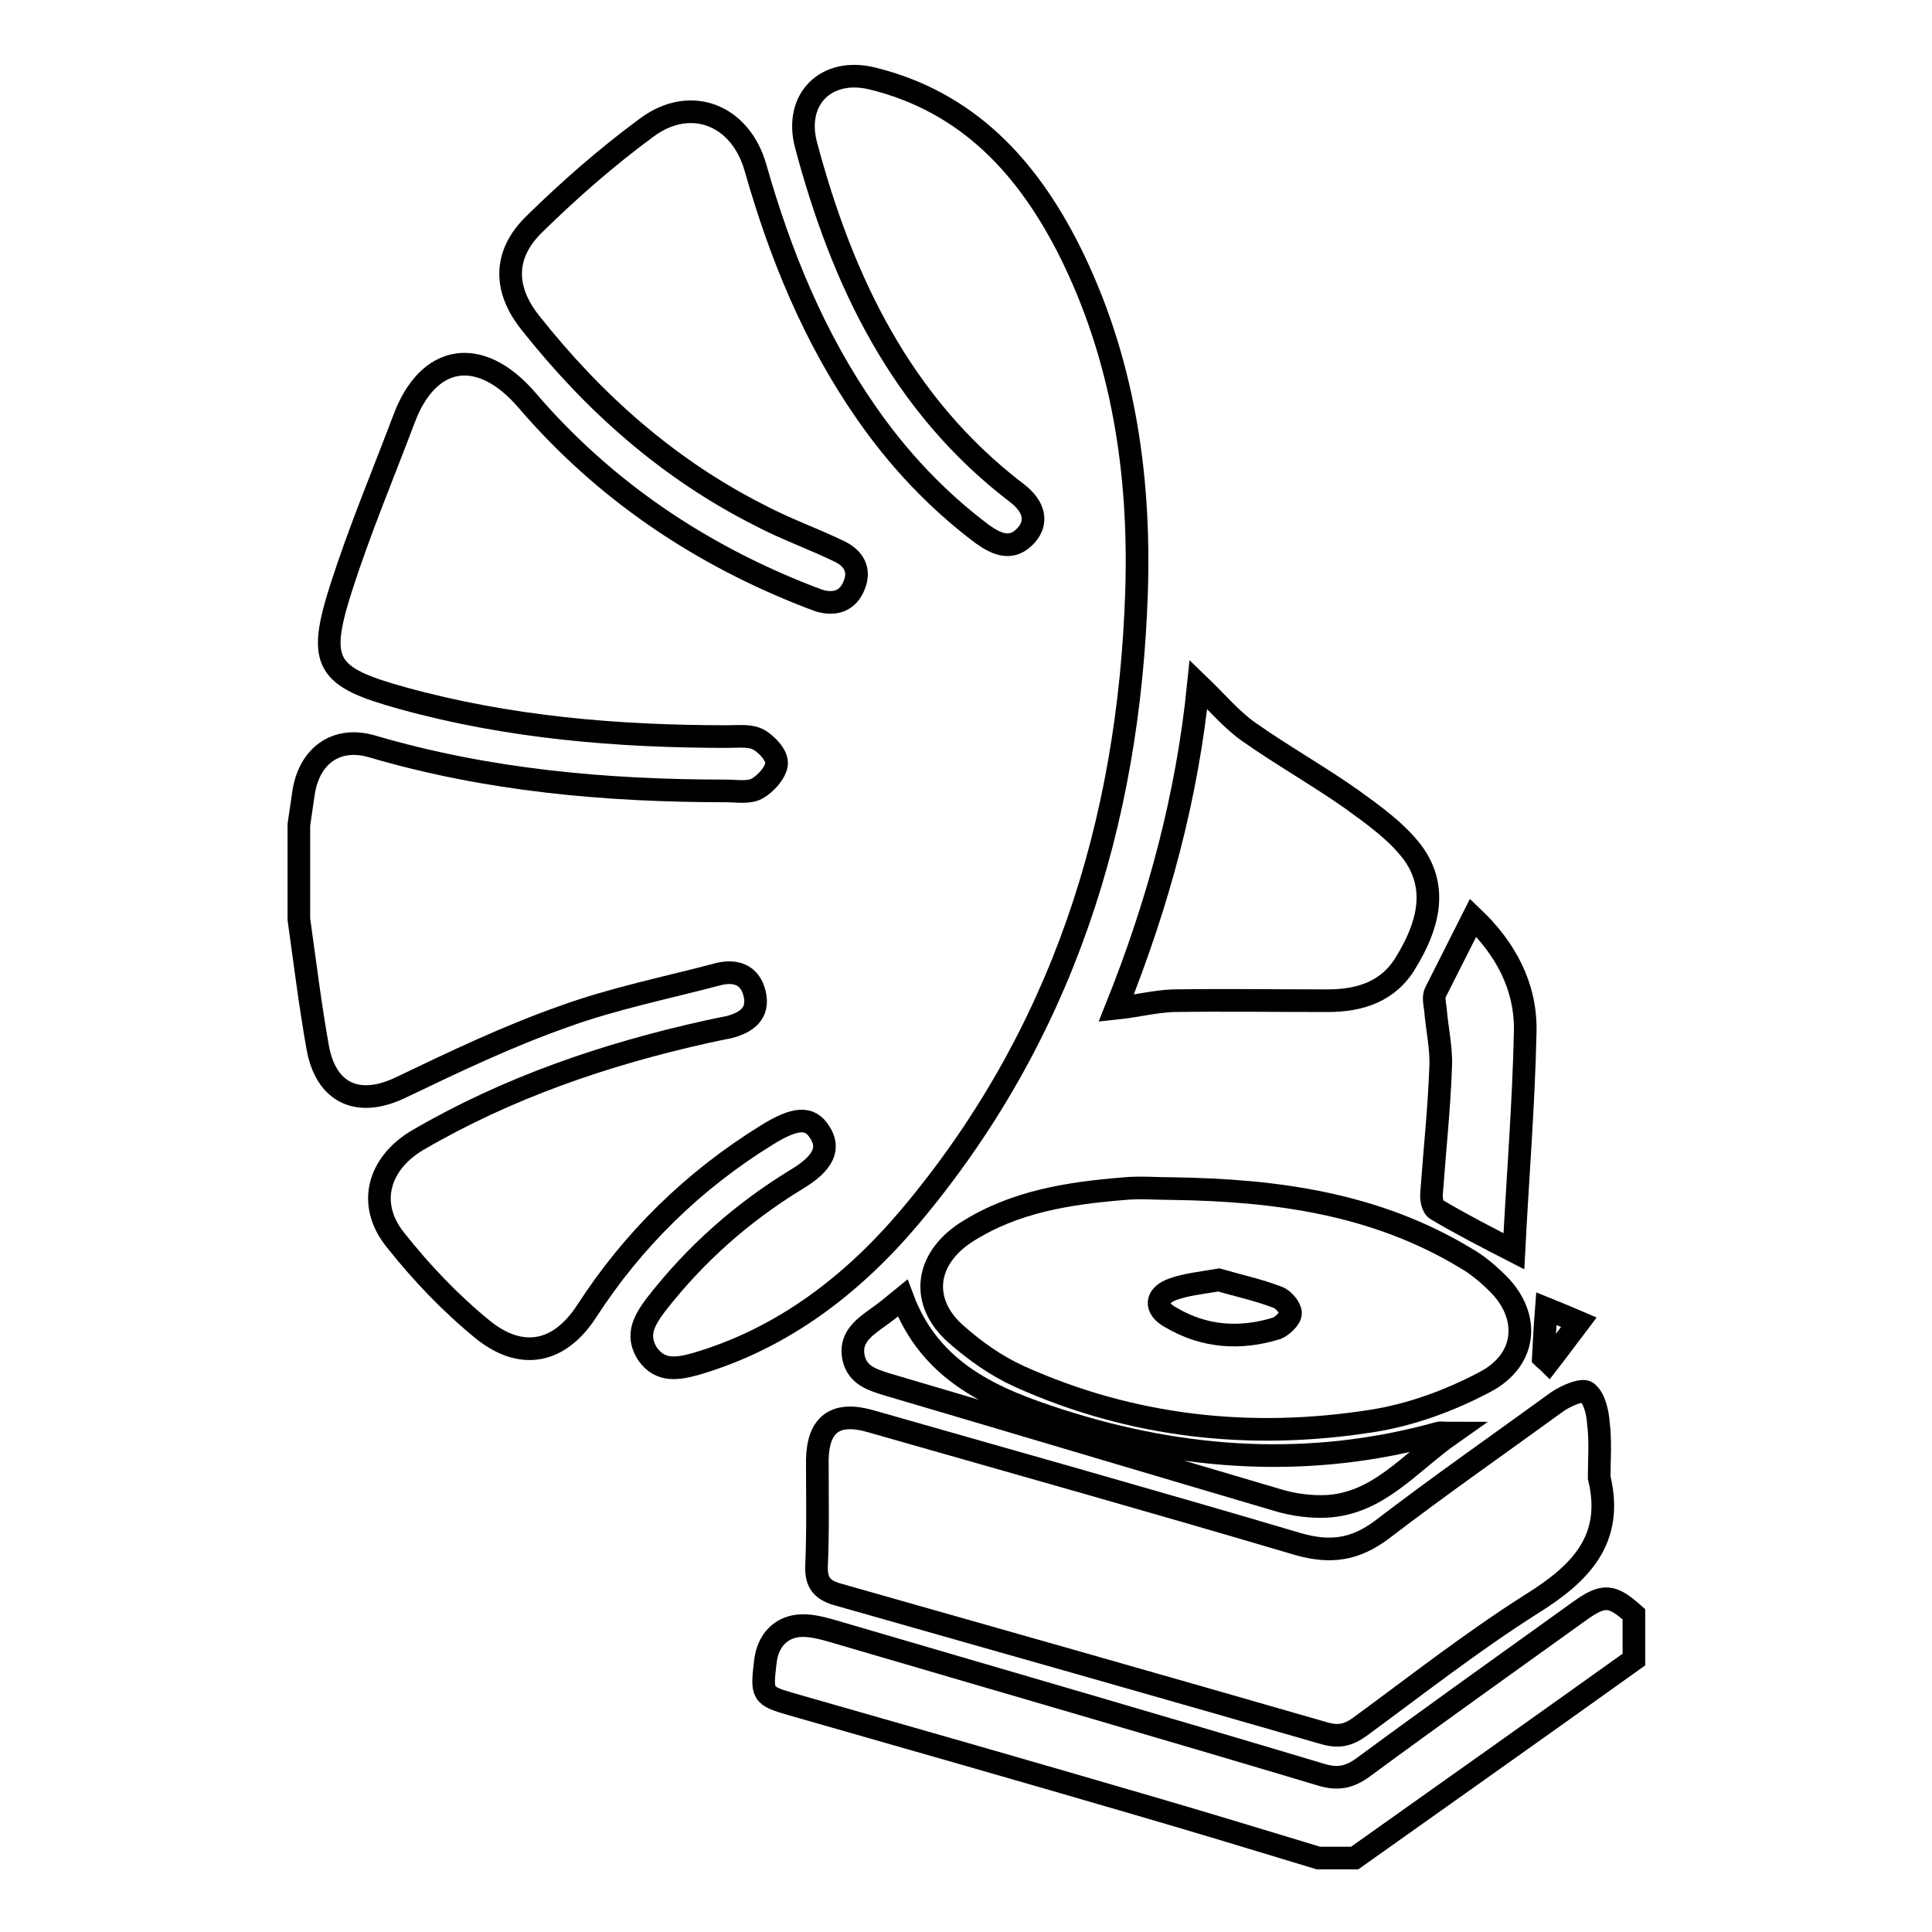
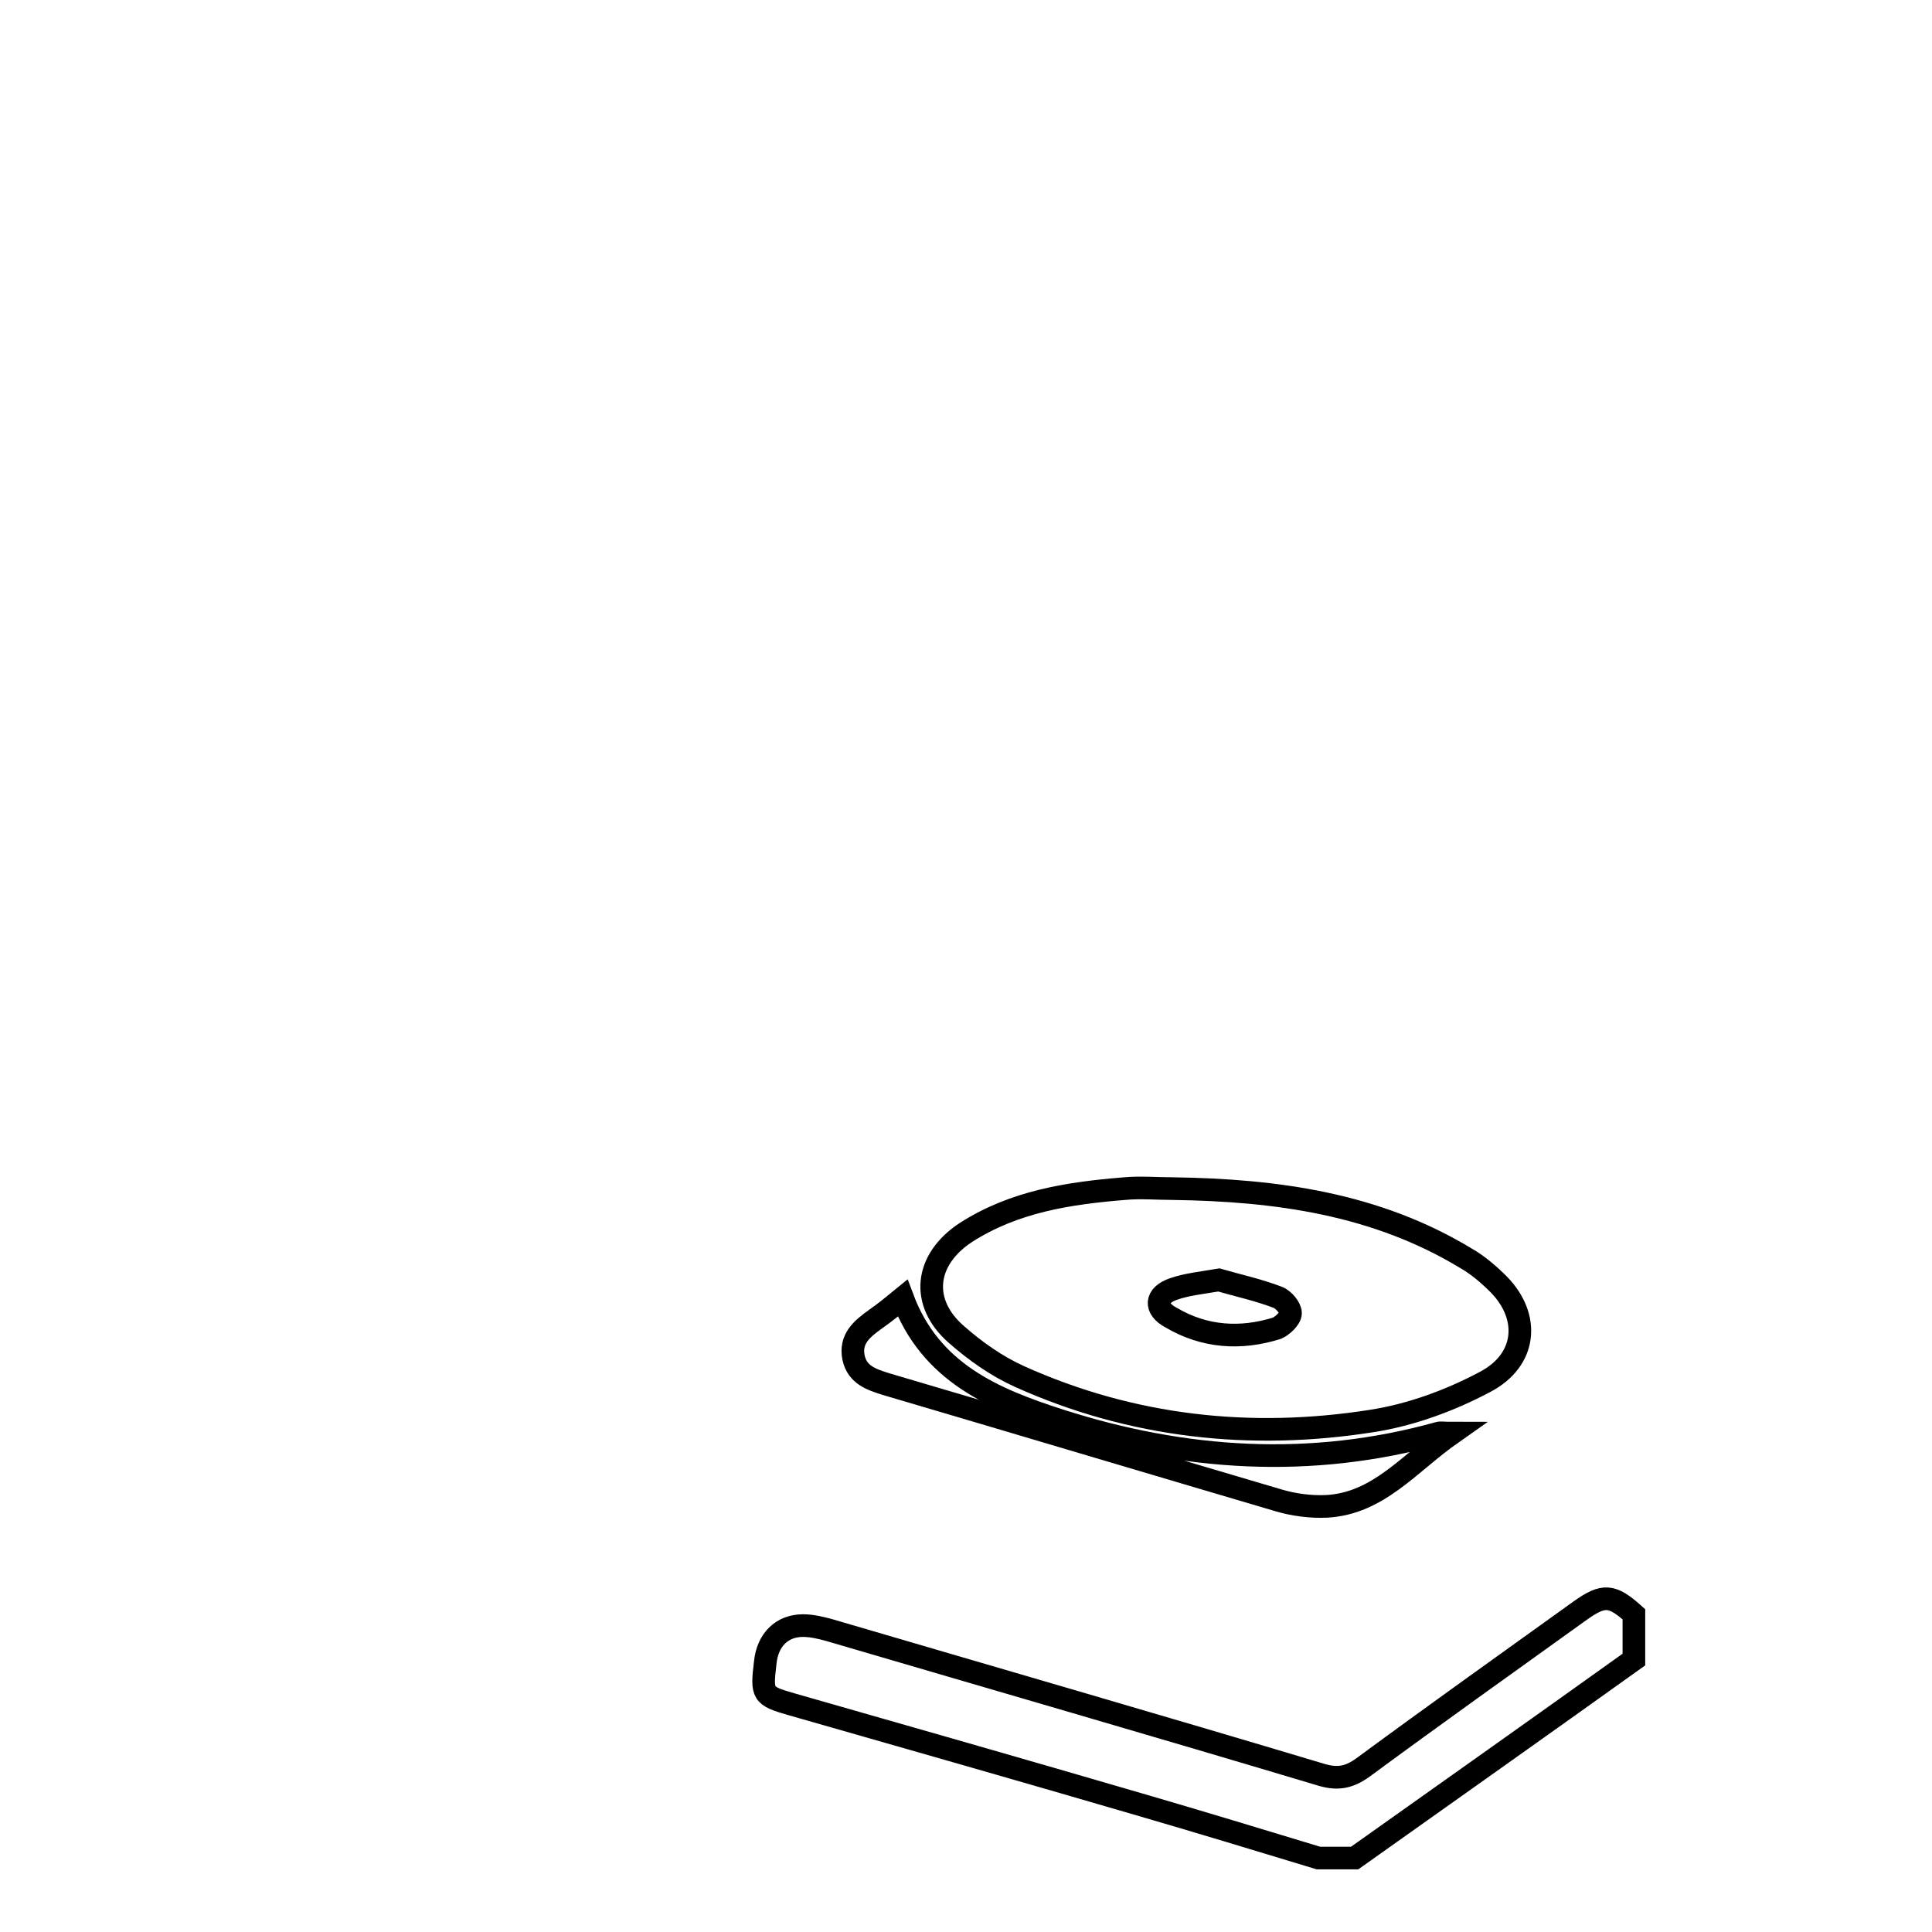
<svg xmlns="http://www.w3.org/2000/svg" version="1.1" x="0px" y="0px" viewBox="0 0 256 256" enable-background="new 0 0 256 256" xml:space="preserve">
  <g>
    <g>
-       <path stroke-width="3" fill-opacity="0" stroke="#000000" d="M120.6,161.2c20.1-23.9,29-52,30-82.8c0.5-15.7-1.8-31-8.9-45.2c-5.6-11.1-13.5-19.7-26.1-22.8c-6.1-1.5-10.4,2.7-8.8,8.8c4.8,18,12.6,34.4,27.9,46.1c2.4,1.8,2.8,3.9,1.3,5.6c-1.9,2.1-3.8,1.3-5.8-0.1c-6-4.5-11.1-9.9-15.4-16.1c-6.9-9.9-11.4-20.9-14.7-32.5c-2-7-8.6-9.6-14.4-5.3c-5.3,3.9-10.2,8.2-14.9,12.8c-4.1,4-4.1,8.6-0.5,13.1c8.4,10.6,18.3,19.4,30.4,25.5c3.4,1.8,7.1,3.1,10.6,4.8c1.8,0.9,2.7,2.4,1.9,4.4c-0.8,2.1-2.5,2.7-4.6,2.1c-0.4-0.1-0.7-0.3-1.1-0.4C92.7,73.5,80,64.9,69.8,53c-6.2-7.2-13.1-6.1-16.3,2.6c-2.8,7.4-5.9,14.8-8.3,22.3c-3.2,10-2,11.8,8.1,14.6c14.1,3.9,28.5,5.1,43.1,5.1c1.4,0,3-0.2,4.1,0.4c1.1,0.6,2.5,2.1,2.4,3.2c-0.1,1.2-1.5,2.7-2.6,3.3c-1.1,0.6-2.7,0.3-4.1,0.3c-15.9,0-31.6-1.4-46.9-5.9c-4.8-1.4-8.4,1.3-9.1,6.3c-0.2,1.4-0.4,2.7-0.6,4.1c0,4.2,0,8.4,0,12.5c0.8,5.7,1.5,11.4,2.5,17c1.1,6.1,5.4,8,11,5.3c7.1-3.4,14.2-6.8,21.6-9.4c6.6-2.4,13.6-3.8,20.4-5.6c2.3-0.6,4.3,0,4.9,2.6c0.6,2.6-1.1,3.8-3.4,4.4c-1,0.2-2,0.4-2.9,0.6c-13.5,3-26.4,7.4-38.4,14.4c-5.2,3.1-6.7,8.5-2.9,13.2c3.4,4.3,7.3,8.4,11.6,11.9c5.1,4.1,10.1,3.1,13.7-2.4c6.2-9.6,14.2-17.4,23.9-23.4c3.7-2.3,5.7-2.5,7-0.4c1.4,2.1,0.6,4.1-3.1,6.3c-7.2,4.4-13.4,9.9-18.6,16.6c-1.5,2-2.7,4-1.1,6.5c1.7,2.4,4,2,6.5,1.3C103.8,177.3,113,170.2,120.6,161.2L120.6,161.2z" />
      <path stroke-width="3" fill-opacity="0" stroke="#000000" d="M209.4,213.4c-9.6,6.9-19.3,13.8-28.8,20.8c-1.8,1.3-3.3,1.6-5.4,1c-21.7-6.5-43.5-12.8-65.3-19.2c-1.1-0.3-2.3-0.6-3.5-0.6c-2.8,0-4.7,1.9-5,4.9c-0.5,4.2-0.4,4.4,3.4,5.5c15.4,4.4,30.8,8.8,46.2,13.3c7.9,2.3,15.8,4.7,23.7,7.1c1.6,0,3.2,0,4.8,0c12.4-8.8,24.7-17.5,37-26.3c0-2,0-4,0-6C213.6,211.3,212.5,211.2,209.4,213.4L209.4,213.4z" />
-       <path stroke-width="3" fill-opacity="0" stroke="#000000" d="M183.1,202.7c-3.6,2.7-6.9,3.1-11.1,1.9c-18.9-5.6-37.8-10.9-56.7-16.3c-4.6-1.3-6.9,0.4-7,5.1c0,4.7,0.1,9.3-0.1,14c-0.1,2.3,0.7,3.3,2.9,3.9c21.5,6.1,43,12.2,64.5,18.4c1.8,0.5,3.1,0.2,4.6-0.9c7.5-5.5,14.9-11.3,22.8-16.3c6.4-4,10.9-8.5,8.9-16.7c0-2.4,0.2-4.8-0.1-7.2c-0.1-1.4-0.5-3.3-1.5-4.1c-0.6-0.5-2.7,0.4-3.9,1.2C198.7,191.3,190.8,196.8,183.1,202.7L183.1,202.7z" />
      <path stroke-width="3" fill-opacity="0" stroke="#000000" d="M126.7,176.8c2.5,2.2,5.3,4.2,8.4,5.6c14.9,6.7,30.6,8.4,46.6,5.9c5.2-0.8,10.4-2.7,15.1-5.2c5.5-2.9,6-8.6,1.8-12.9c-1.3-1.3-2.8-2.6-4.4-3.5c-11.9-7.2-25.1-9-38.7-9.2c-2.2,0-4.4-0.2-6.5,0c-7.4,0.6-14.6,1.7-21,5.8C122.5,166.9,121.9,172.6,126.7,176.8L126.7,176.8z M155.5,170.8c1.7-0.6,3.6-0.8,6-1.2c2.4,0.7,5.2,1.3,7.8,2.3c0.8,0.3,1.7,1.4,1.7,2.1c0,0.7-1.1,1.7-1.8,2c-4.8,1.5-9.6,1.2-14-1.4C152.9,173.4,153.1,171.6,155.5,170.8L155.5,170.8z" />
-       <path stroke-width="3" fill-opacity="0" stroke="#000000" d="M155.4,132.6c6.8-0.1,13.7,0,20.5,0c4.3,0,8.1-1.2,10.4-5.1c2.8-4.6,4.4-9.7,0.9-14.5c-2.1-2.8-5.2-5-8.1-7.1c-4.4-3.1-9.2-5.8-13.6-8.9c-2.3-1.6-4.2-3.9-6.7-6.3c-1.5,14.9-5.3,28.9-10.9,42.9C150.7,133.3,153,132.7,155.4,132.6L155.4,132.6z" />
-       <path stroke-width="3" fill-opacity="0" stroke="#000000" d="M190.4,160.3c3.2,1.9,6.5,3.6,10.2,5.5c0.5-9.8,1.3-19.5,1.5-29.2c0.1-6-2.7-11-6.9-15c-1.7,3.4-3.4,6.7-5,9.9c-0.3,0.6-0.1,1.5,0,2.2c0.2,2.6,0.8,5.1,0.7,7.6c-0.2,5.6-0.8,11.1-1.2,16.7C189.6,158.8,189.8,160,190.4,160.3L190.4,160.3z" />
      <path stroke-width="3" fill-opacity="0" stroke="#000000" d="M116,174.8c-1.8,1.3-3.4,2.6-2.9,5.1c0.5,2.3,2.4,2.9,4.3,3.5c17.3,5.1,34.7,10.3,52,15.4c2,0.6,4.3,0.9,6.4,0.8c6.9-0.4,10.9-5.7,16.6-9.7c-1.2,0-1.5-0.1-1.8,0c-16.9,4.7-33.7,3.6-50.2-1.7c-8.7-2.8-17.1-6.3-20.8-16.2C118.5,172.9,117.3,173.9,116,174.8L116,174.8z" />
-       <path stroke-width="3" fill-opacity="0" stroke="#000000" d="M209.2,175.2c-1.4-0.6-2.8-1.2-4.3-1.8c-0.2,2.6-0.3,4.6-0.4,6.5c0.2,0.2,0.5,0.4,0.7,0.6C206.6,178.7,207.9,176.9,209.2,175.2L209.2,175.2z" />
    </g>
  </g>
</svg>